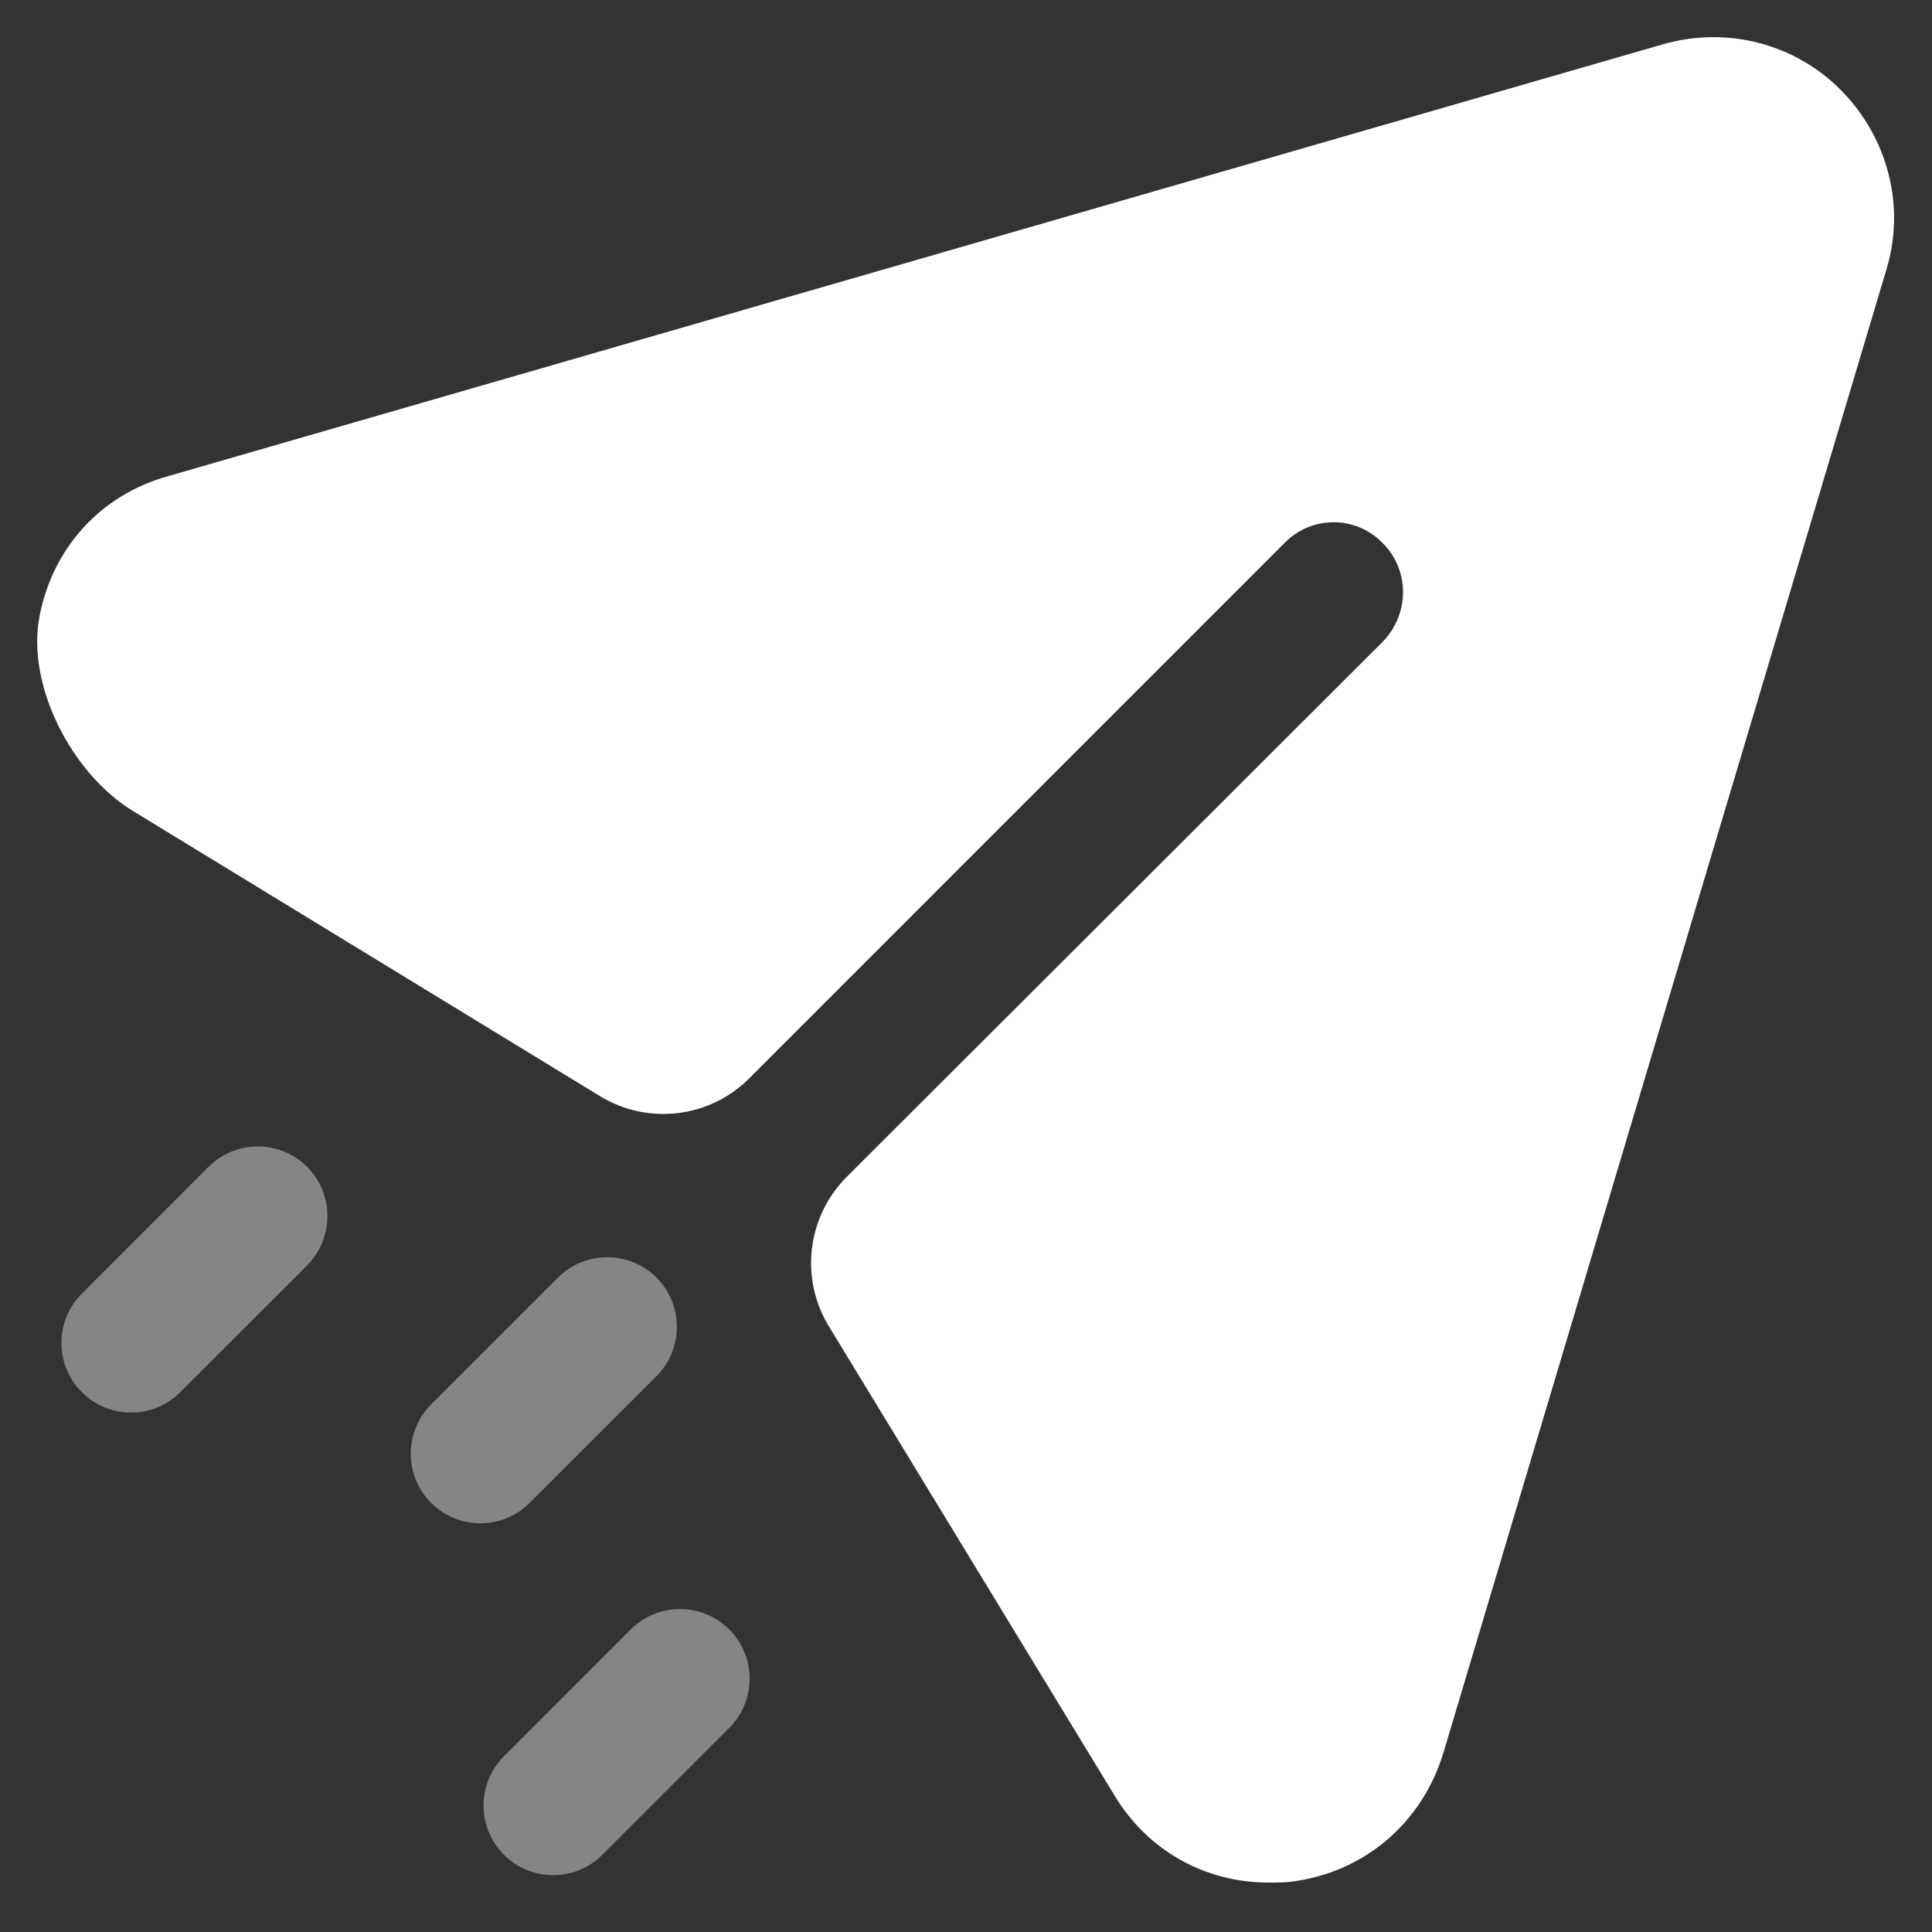
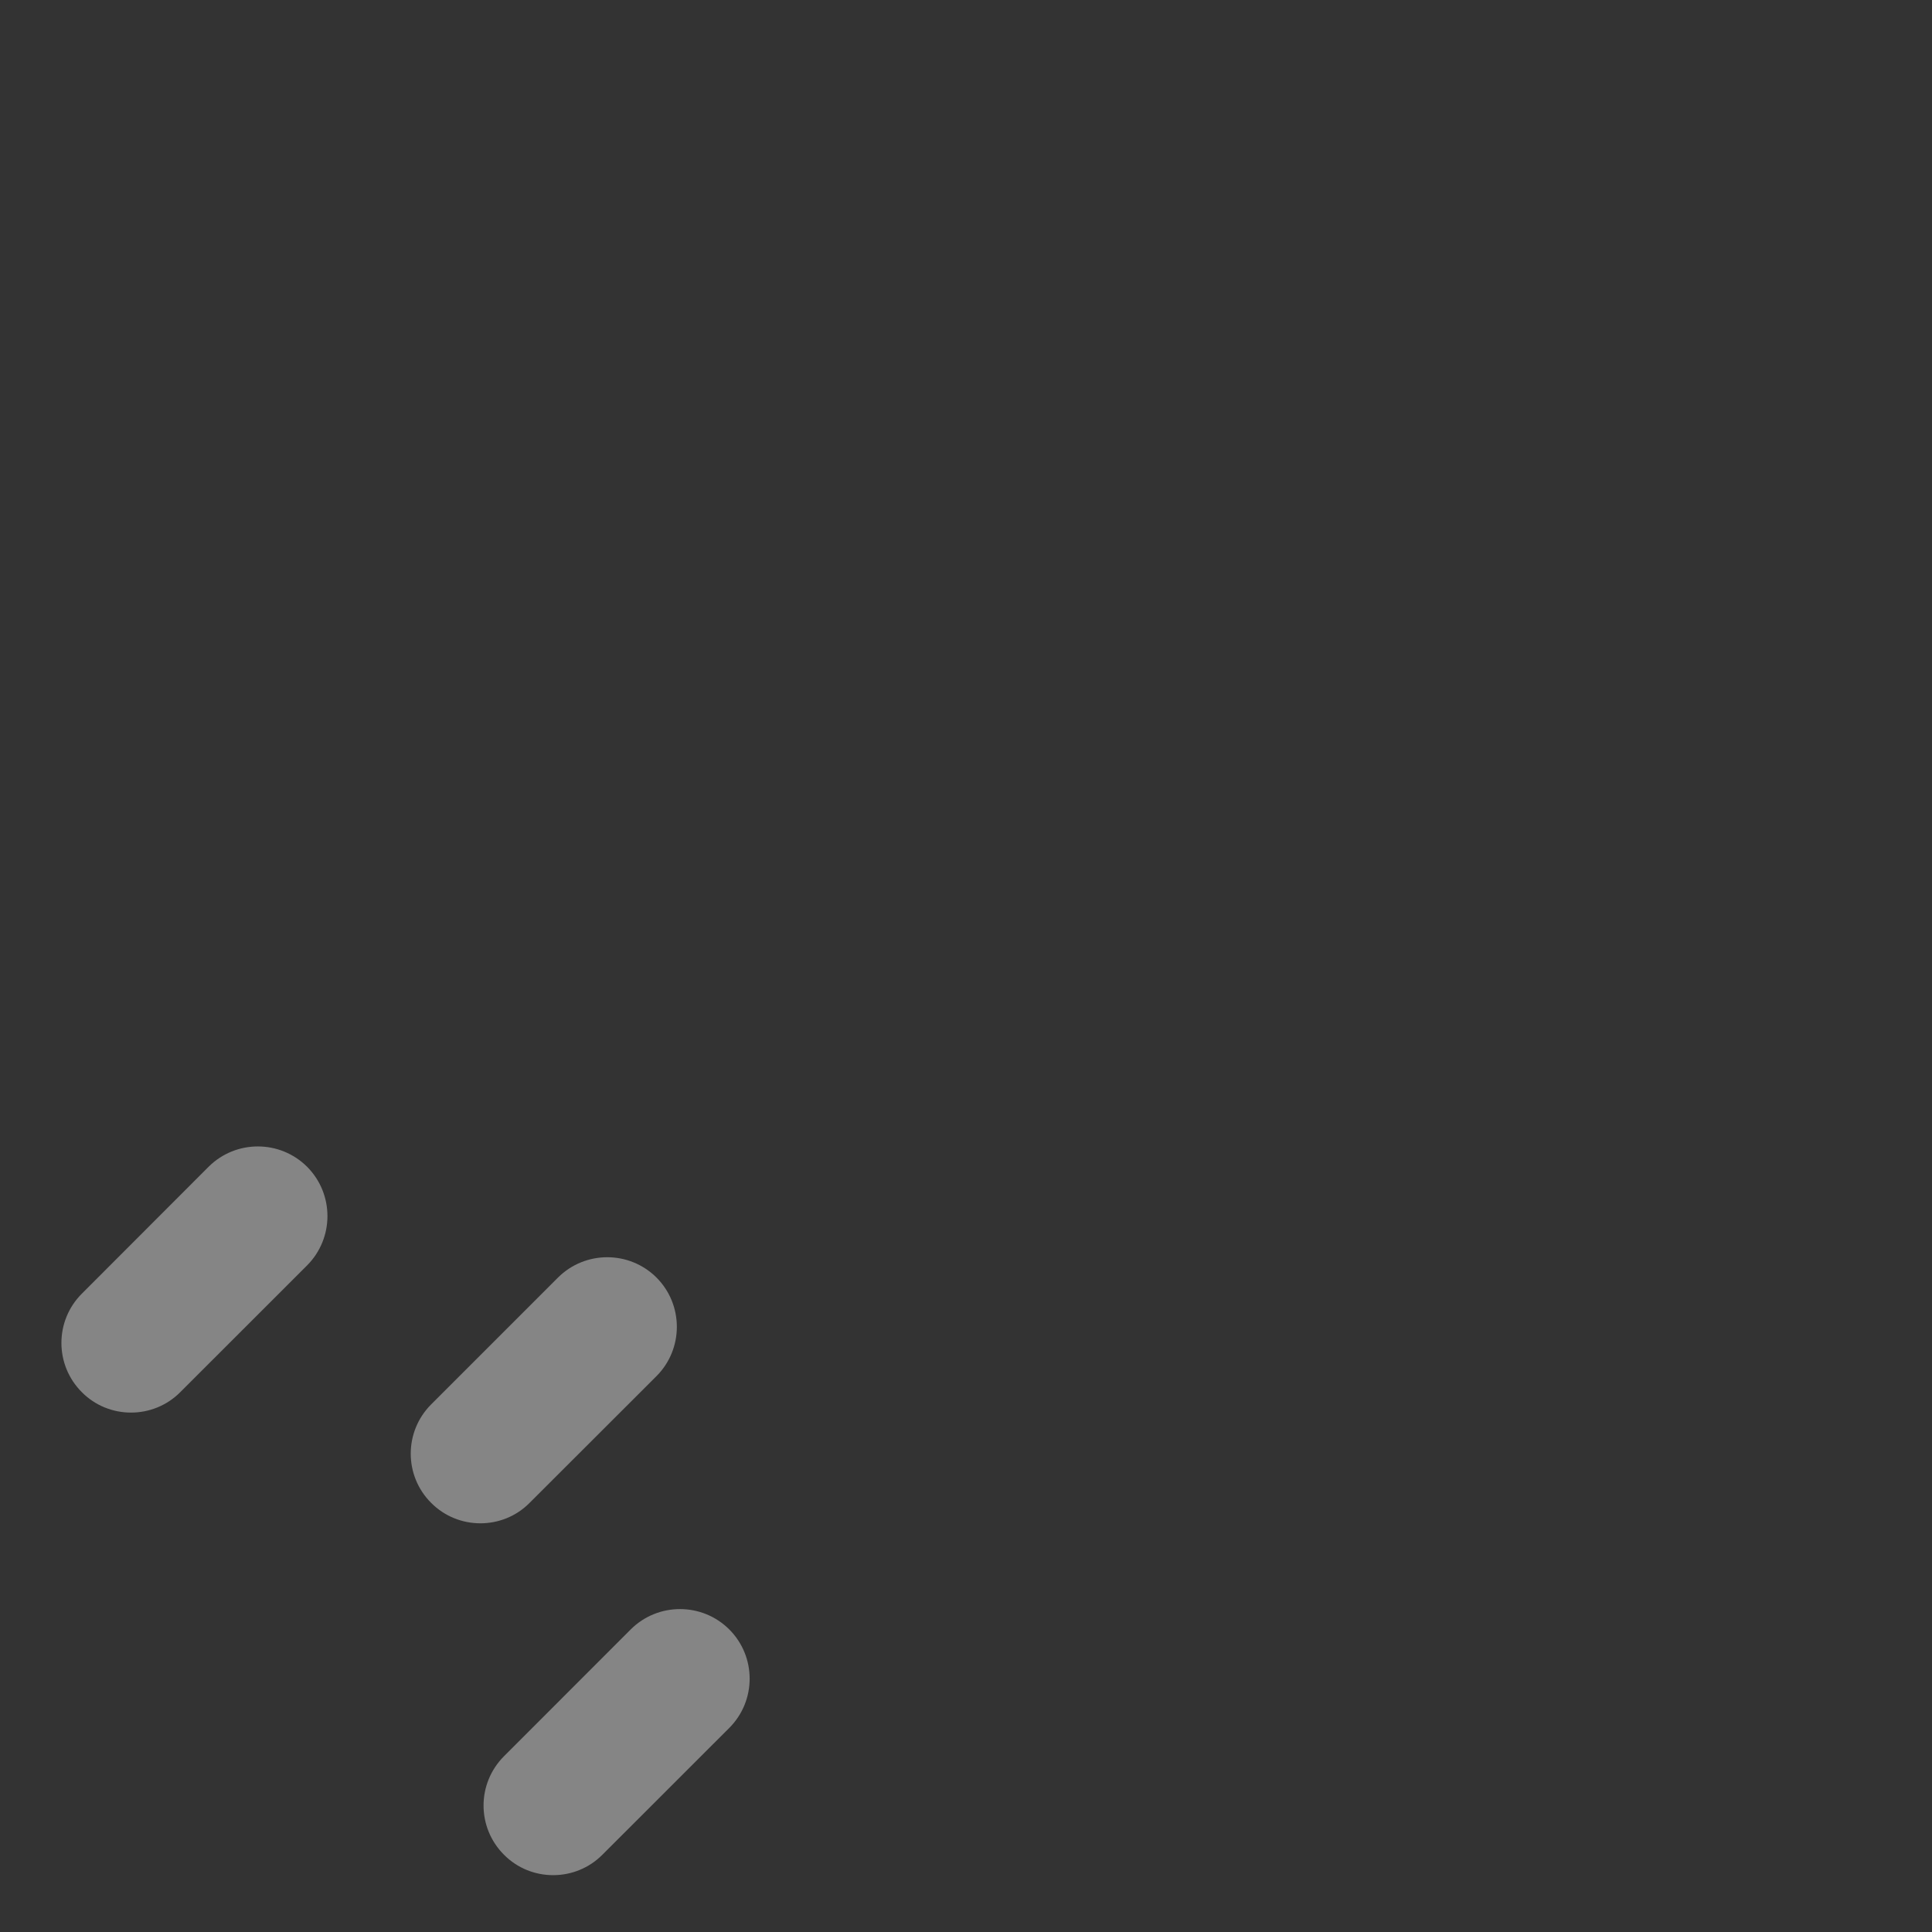
<svg xmlns="http://www.w3.org/2000/svg" width="26" height="26" viewBox="0 0 26 26" fill="none">
  <rect x="0" y="0" width="26" height="26" fill="#333333" stroke="none" />
-   <path d="M24.784 1.223C24.159 0.584 23.234 0.348 22.372 0.598L2.259 6.409C1.349 6.662 0.704 7.383 0.531 8.298C0.353 9.23 0.973 10.415 1.783 10.91L8.072 14.75C8.717 15.145 9.549 15.047 10.083 14.512L17.284 7.31C17.647 6.934 18.247 6.934 18.609 7.31C18.972 7.672 18.972 8.26 18.609 8.635L11.396 15.837C10.861 16.372 10.761 17.202 11.154 17.848L14.997 24.16C15.447 24.909 16.222 25.335 17.072 25.335C17.172 25.335 17.284 25.335 17.384 25.322C18.359 25.198 19.134 24.534 19.422 23.597L25.384 3.635C25.647 2.785 25.409 1.86 24.784 1.223Z" fill="white" />
  <path opacity="0.4" d="M9.814 21.928C10.18 22.294 10.18 22.888 9.814 23.254L8.107 24.96C7.924 25.144 7.684 25.235 7.444 25.235C7.204 25.235 6.964 25.144 6.782 24.96C6.416 24.594 6.416 24.002 6.782 23.635L8.488 21.928C8.854 21.563 9.448 21.563 9.814 21.928ZM8.835 17.193C9.2 17.559 9.2 18.153 8.835 18.519L7.127 20.225C6.945 20.409 6.705 20.5 6.465 20.5C6.225 20.5 5.985 20.409 5.802 20.225C5.436 19.859 5.436 19.267 5.802 18.9L7.509 17.193C7.875 16.828 8.469 16.828 8.835 17.193ZM4.133 15.702C4.498 16.069 4.498 16.662 4.133 17.029L2.426 18.735C2.243 18.919 2.003 19.01 1.763 19.01C1.523 19.01 1.283 18.919 1.101 18.735C0.735 18.369 0.735 17.776 1.101 17.41L2.807 15.702C3.173 15.337 3.767 15.337 4.133 15.702Z" fill="white" />
</svg>